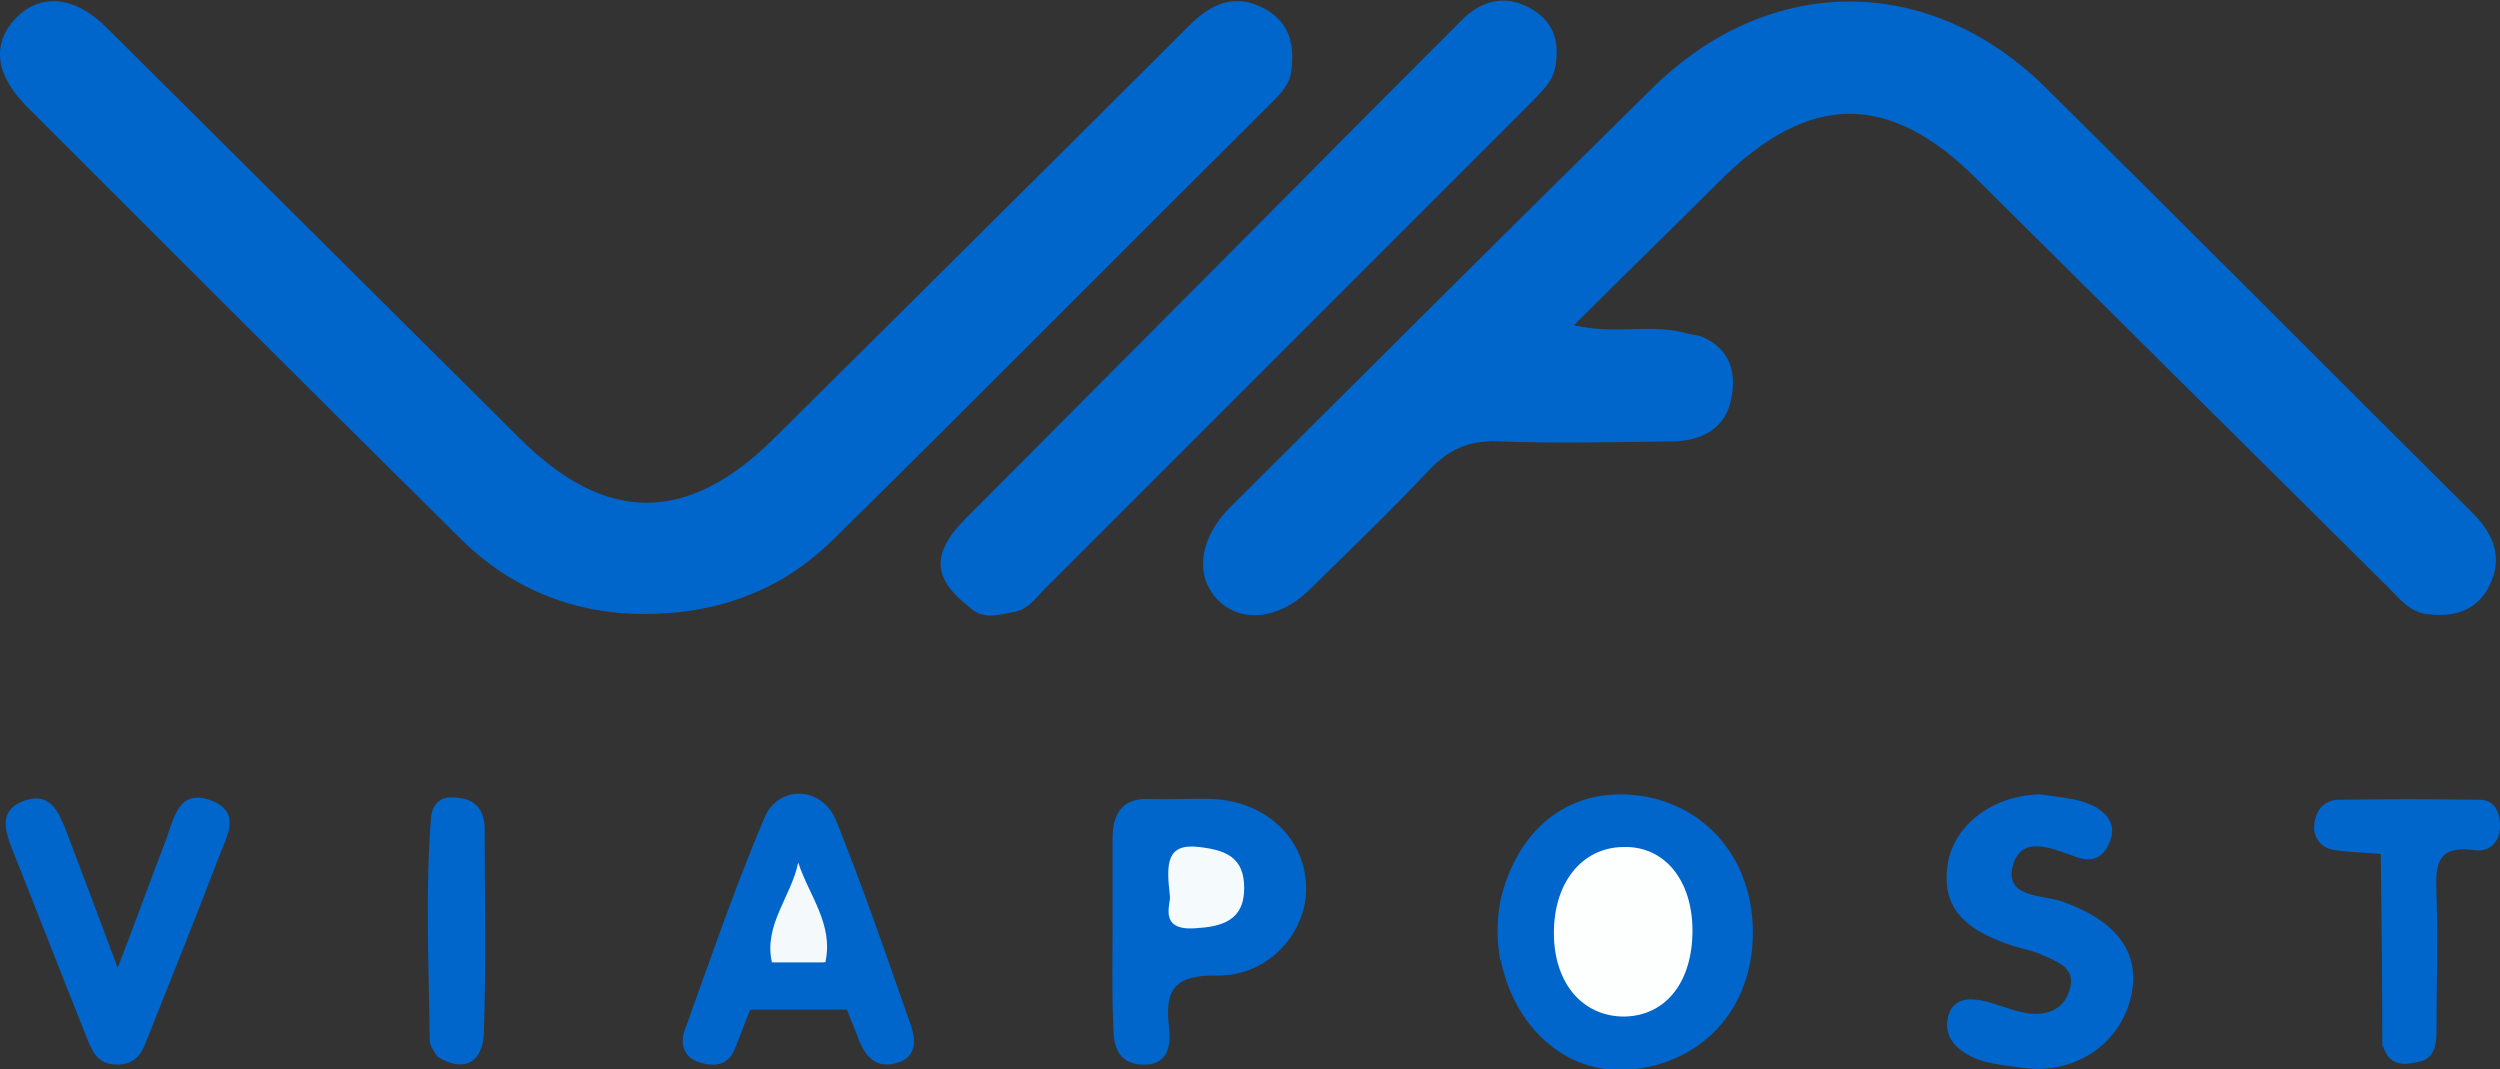
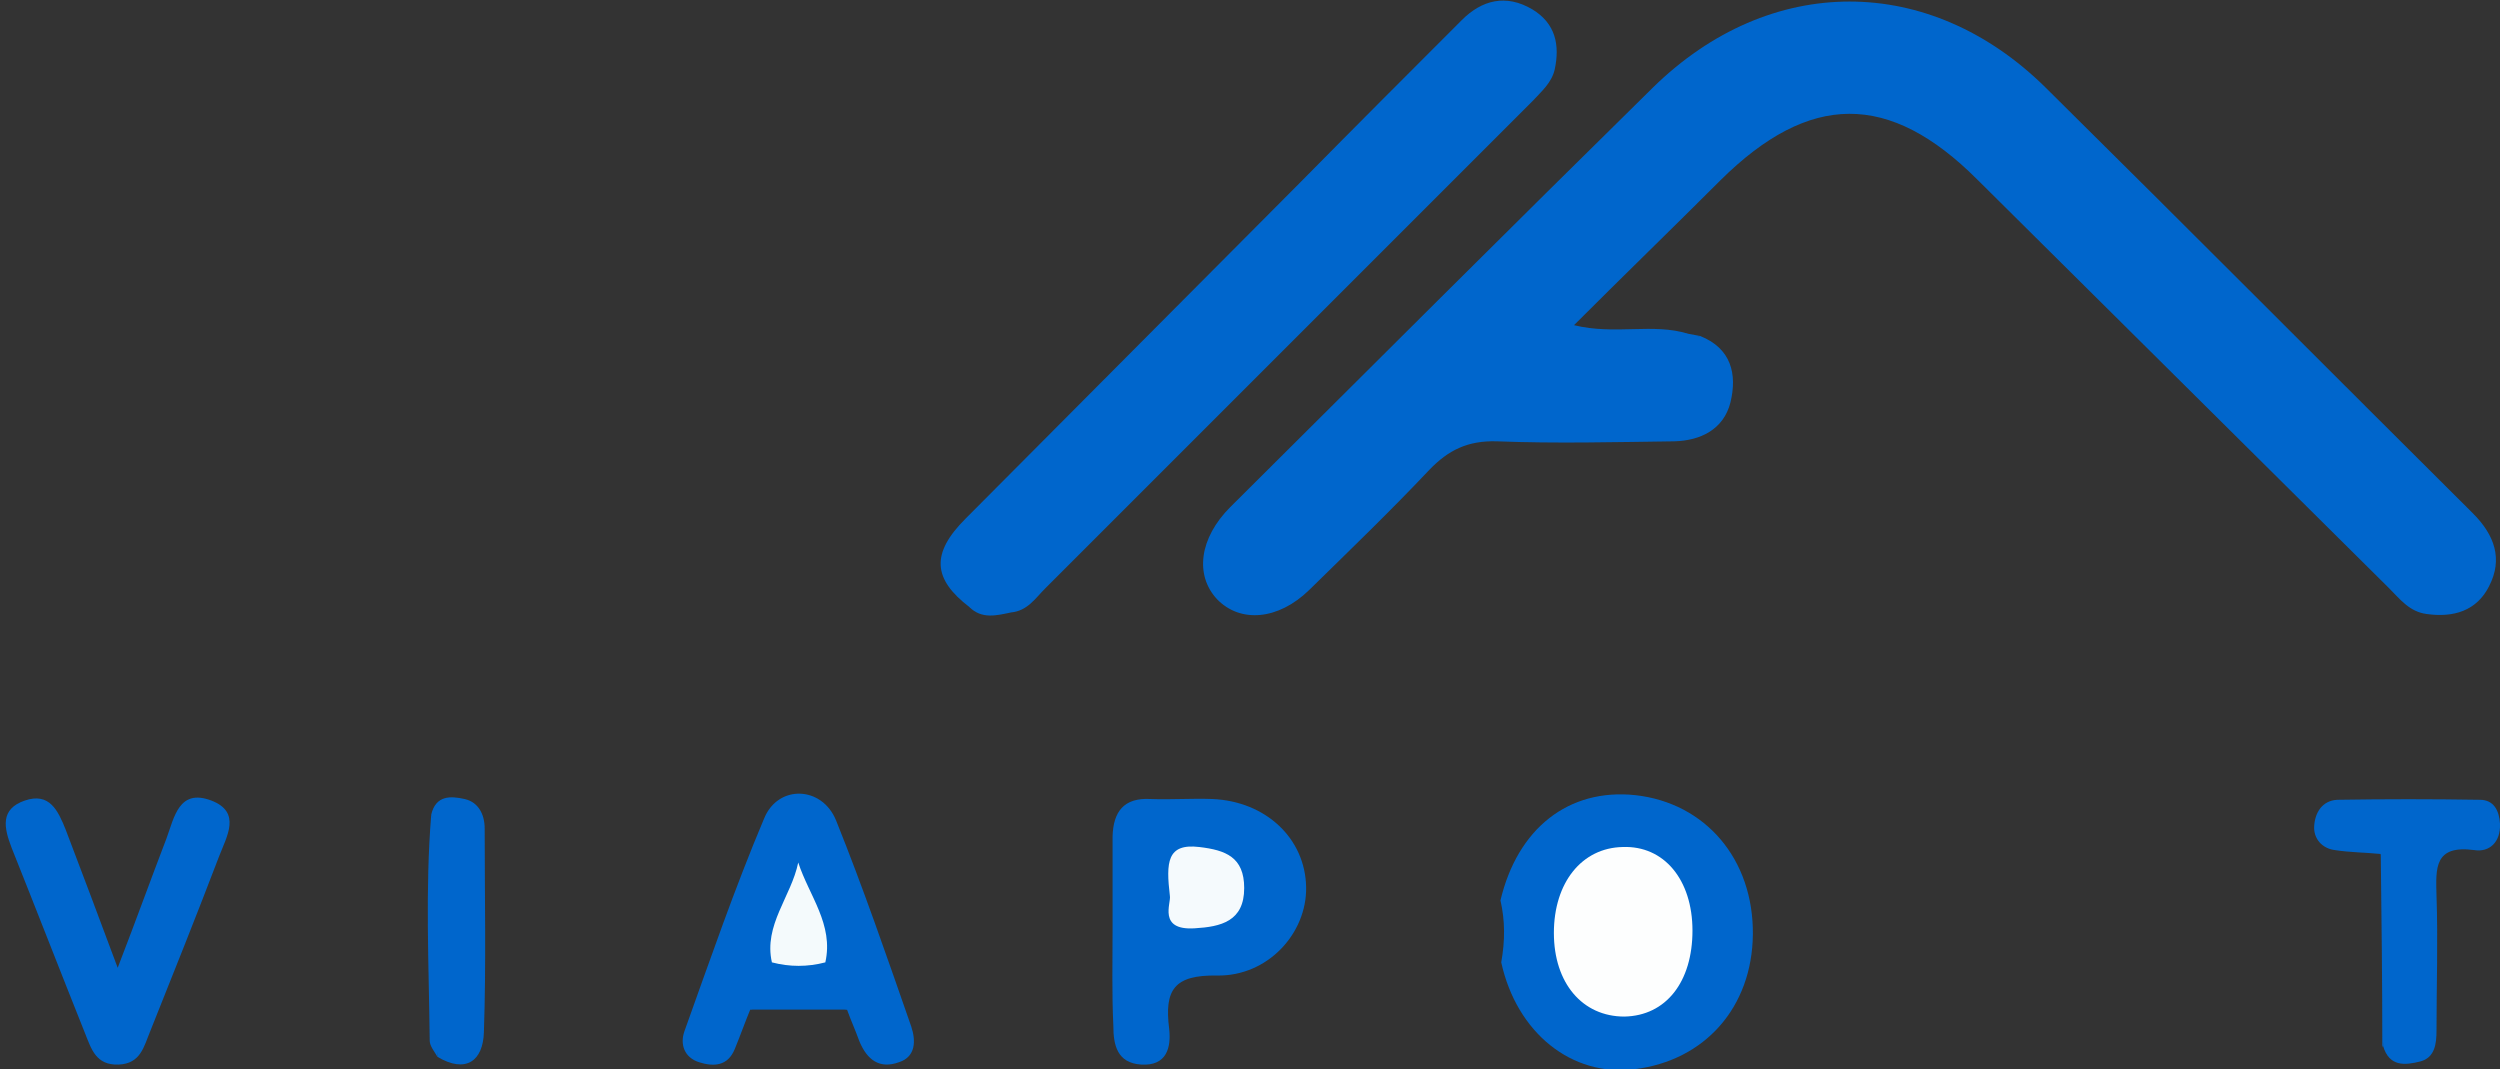
<svg xmlns="http://www.w3.org/2000/svg" version="1.1" id="Calque_1" x="0px" y="0px" viewBox="0 0 322.9 138.1" style="enable-background:new 0 0 322.9 138.1;" xml:space="preserve">
  <rect x="0" y="0" width="322.9" height="138.1" fill="#333333" stroke="none" />
  <style type="text/css">
	.st0{fill:#0066CC;}
	.st1{fill:#FDFEFE;}
	.st2{fill:#F5FAFD;}
	.st3{fill:#F4FAFC;}
</style>
  <g>
    <path class="st0" d="M219.6,43.4c4,1.6,4.8,4.9,3.9,8.6c-0.9,3.5-3.9,4.9-7.2,5c-7.7,0.1-15.3,0.3-23,0c-3.7-0.1-6.2,1.1-8.7,3.7   c-5,5.3-10.3,10.4-15.5,15.5c-4,3.9-8.9,4.3-11.9,1.2c-2.9-3.1-2.3-7.9,1.7-11.9c18.2-18.1,36.3-36.2,54.6-54.2   c15.1-14.8,35.7-14.8,50.7,0c18.5,18.3,36.8,36.7,55.2,55c2.8,2.8,3.9,5.9,2.1,9.4c-1.6,3.2-4.6,4.1-8.1,3.6   c-2.2-0.3-3.4-1.9-4.8-3.3c-17.7-17.6-35.5-35.2-53.2-52.8c-11.4-11.4-21.7-11.3-33.2,0.1c-6.1,6.1-12.3,12.1-18.9,18.7   c5.3,1.3,10.2-0.3,14.7,1.1c-3.9,1.4-8,0.2-12,0.6c-0.7-0.1-0.3,0.6-0.6,0C209.9,42.6,215.1,44.5,219.6,43.4z" />
-     <path class="st0" d="M82.7,79.3C74,79.2,65.9,76,59.4,69.5C40.7,51,22.1,32.4,3.5,13.8C-0.6,9.7-1.1,5.7,2,2.4   c3.1-3.3,7.6-3,11.7,1.1C31.6,21.3,49.4,39,67.2,56.7c11.1,11,21.6,11,32.8-0.1c17.8-17.7,35.7-35.4,53.5-53.2   c2.8-2.8,5.8-4.4,9.8-2.3c3.3,1.8,3.9,4.7,3.5,8c-0.2,1.8-1.4,3-2.6,4.2c-18.9,18.8-37.6,37.7-56.6,56.4   C100.9,76.3,92.6,79.4,82.7,79.3z" />
    <path class="st0" d="M125.2,78.4c-4.7-3.6-5-6.9-0.5-11.4c14.4-14.5,28.9-29,43.3-43.5c6.9-7,13.8-13.9,20.8-20.9   c2.6-2.6,5.7-3.4,9.1-1.4c3,1.8,3.6,4.6,2.9,7.8c-0.4,1.7-1.7,2.8-2.8,4C177,34,156,55,135,76c-1.3,1.3-2.3,2.9-4.4,3.1   C128.9,78.2,127,79.1,125.2,78.4z" />
    <path class="st0" d="M193.8,116.3c2.2-9.3,8.8-14.5,17.4-13.6c9.1,1,15.3,8.3,15.2,18c-0.1,9.4-6.2,16.3-15.3,17.4   c-8.1,1-15.2-4.7-17.2-13.8C194.4,121.5,194.4,118.9,193.8,116.3z" />
-     <path class="st0" d="M263.6,102.6c2.2,0.4,4.7,0.4,7,1.6c1.9,1.1,2.7,2.6,1.9,4.5c-0.7,1.9-2.1,2.8-4.3,2c-2.9-1-7-3-8.2,1   c-1.2,4.4,3.9,3.8,6.5,4.8c7,2.5,10.1,6.7,8.7,12.4c-1.5,6.1-7.4,10-14.1,9c-2.7-0.4-5.7-0.5-8-2.4c-1.5-1.2-1.9-2.8-1.4-4.5   c0.7-2,2.5-2.1,4.1-1.8c2.1,0.4,4.1,1.4,6.2,1.7c2.5,0.3,4.8-0.6,5.4-3.4c0.6-2.6-1.8-3.3-3.5-4.1c-1.2-0.6-2.5-0.8-3.8-1.2   c-6.9-2.2-9.4-5.4-8.5-10.8C252.5,106.5,257.4,102.7,263.6,102.6z" />
    <path class="st0" d="M143.7,120c0-4,0-8,0-12c0.1-3.1,1.4-5,4.9-4.8c2.7,0.1,5.3-0.1,8,0c6.9,0.3,12,5.1,12.1,11.4   c0.1,5.9-4.9,11.5-11.5,11.4c-5.6-0.1-6.8,1.9-6.2,6.8c0.3,2.5-0.3,4.9-3.6,4.7c-3.1-0.2-3.6-2.5-3.6-5   C143.6,128.3,143.7,124.1,143.7,120z" />
    <path class="st0" d="M96.9,130.4c-0.7,1.7-1.3,3.4-2,5.1c-0.9,2.2-2.7,2.3-4.6,1.7c-1.9-0.6-2.5-2.3-1.9-4   c3.3-9.2,6.5-18.5,10.3-27.5c1.8-4.4,7.5-4.2,9.3,0.3c3.5,8.7,6.6,17.7,9.7,26.6c0.6,1.8,0.6,3.9-1.6,4.6c-2.5,0.9-4.1-0.3-5.1-2.7   c-0.5-1.4-1.1-2.7-1.6-4.1C105.2,129.3,101.1,129.3,96.9,130.4z" />
    <path class="st0" d="M15.2,125c2.4-6.2,4.3-11.5,6.3-16.7c1-2.7,1.6-6.5,5.8-4.9c3.9,1.5,2,4.6,1,7.2c-2.9,7.6-5.9,15.1-8.9,22.6   c-0.8,1.9-1.2,4.2-4.1,4.3c-2.9,0.1-3.5-2-4.3-4c-3.2-8-6.3-16-9.5-24c-1-2.6-1.5-5,1.7-6.1c3.2-1.1,4.3,1.3,5.3,3.8   C10.6,112.7,12.7,118.3,15.2,125z" />
    <path class="st0" d="M307.5,110.3c-2-0.2-4-0.2-5.9-0.5c-1.7-0.2-2.8-1.5-2.7-3.1c0.1-1.7,1-3.3,3-3.4c6.1-0.1,12.3-0.1,18.4,0   c1.8,0,2.5,1.4,2.6,3.1c0.1,2.4-1.4,3.7-3.3,3.4c-5.2-0.7-5,2.3-4.9,5.9c0.2,5.8,0,11.6,0,17.4c0,1.7-0.2,3.5-2.1,4   c-2,0.5-4,0.7-4.8-2C308.3,126.9,308.7,118.6,307.5,110.3z" />
    <path class="st0" d="M55.7,105.2c0.6-2.5,2.5-2.4,4.3-2c1.8,0.4,2.6,2,2.6,3.8c0,8.8,0.2,17.5-0.1,26.3c-0.1,3.7-2.3,5.4-6,3.2   c-0.8-8.5-0.1-16.9-0.4-25.4C56.1,109.2,56.6,107.2,55.7,105.2z" />
    <path class="st0" d="M55.7,105.2c1.8,2.9,0.8,6.1,0.9,9.1c0.1,7.4,0,14.8-0.1,22.2c-0.4-0.7-1-1.4-1-2.1   C55.4,124.7,54.9,115,55.7,105.2z" />
    <path class="st0" d="M307.5,110.3c2.1,2.1,1.1,4.7,1,7c-0.3,6,1.2,12.1-0.8,18C307.7,126.9,307.6,118.6,307.5,110.3z" />
    <path class="st0" d="M219.6,43.4c-4.9,1.9-9.9,0.4-14.9-0.3c4.4,0,8.8,0,13.3,0C218.5,43.2,219.1,43.3,219.6,43.4z" />
    <path class="st0" d="M96.9,130.4c1.4-2.6,3.7-0.8,5.5-1.1c2.4-0.3,4.8,0.1,7.2,0.3c0,0,0.1,0.3,0.1,0.4c0,0.1-0.2,0.3-0.3,0.4   C105.2,130.4,101.1,130.4,96.9,130.4z" />
-     <path class="st0" d="M193.8,116.3c1.3,2.6,1.4,5.3,0,7.9C193.3,121.5,193.3,118.9,193.8,116.3z" />
    <path class="st0" d="M125.2,78.4c1.8,0.1,3.8-0.8,5.4,0.7C128.7,79.5,126.8,80,125.2,78.4z" />
    <path class="st1" d="M218.6,120.2c0,6.6-3.4,11-8.8,11.1c-5.4,0-9.1-4.3-9.1-10.8c0-6.5,3.6-11,8.9-11.1   C214.9,109.2,218.6,113.6,218.6,120.2z" />
    <path class="st2" d="M151.1,115.7c-0.5-4.3-0.4-6.8,3.8-6.3c3.4,0.4,5.8,1.3,5.8,5.3c0,4.3-3,5-6.4,5.2   C149.5,120.2,151.3,116.6,151.1,115.7z" />
    <path class="st3" d="M99.7,124.3c-1.1-4.8,2.5-8.5,3.4-12.9c1.4,4.3,4.6,8,3.5,12.9C104.3,124.9,102,124.9,99.7,124.3z" />
-     <path class="st0" d="M99.7,124.3c2.3,0,4.6,0,7,0C104.3,125.7,102,125.7,99.7,124.3z" />
  </g>
</svg>